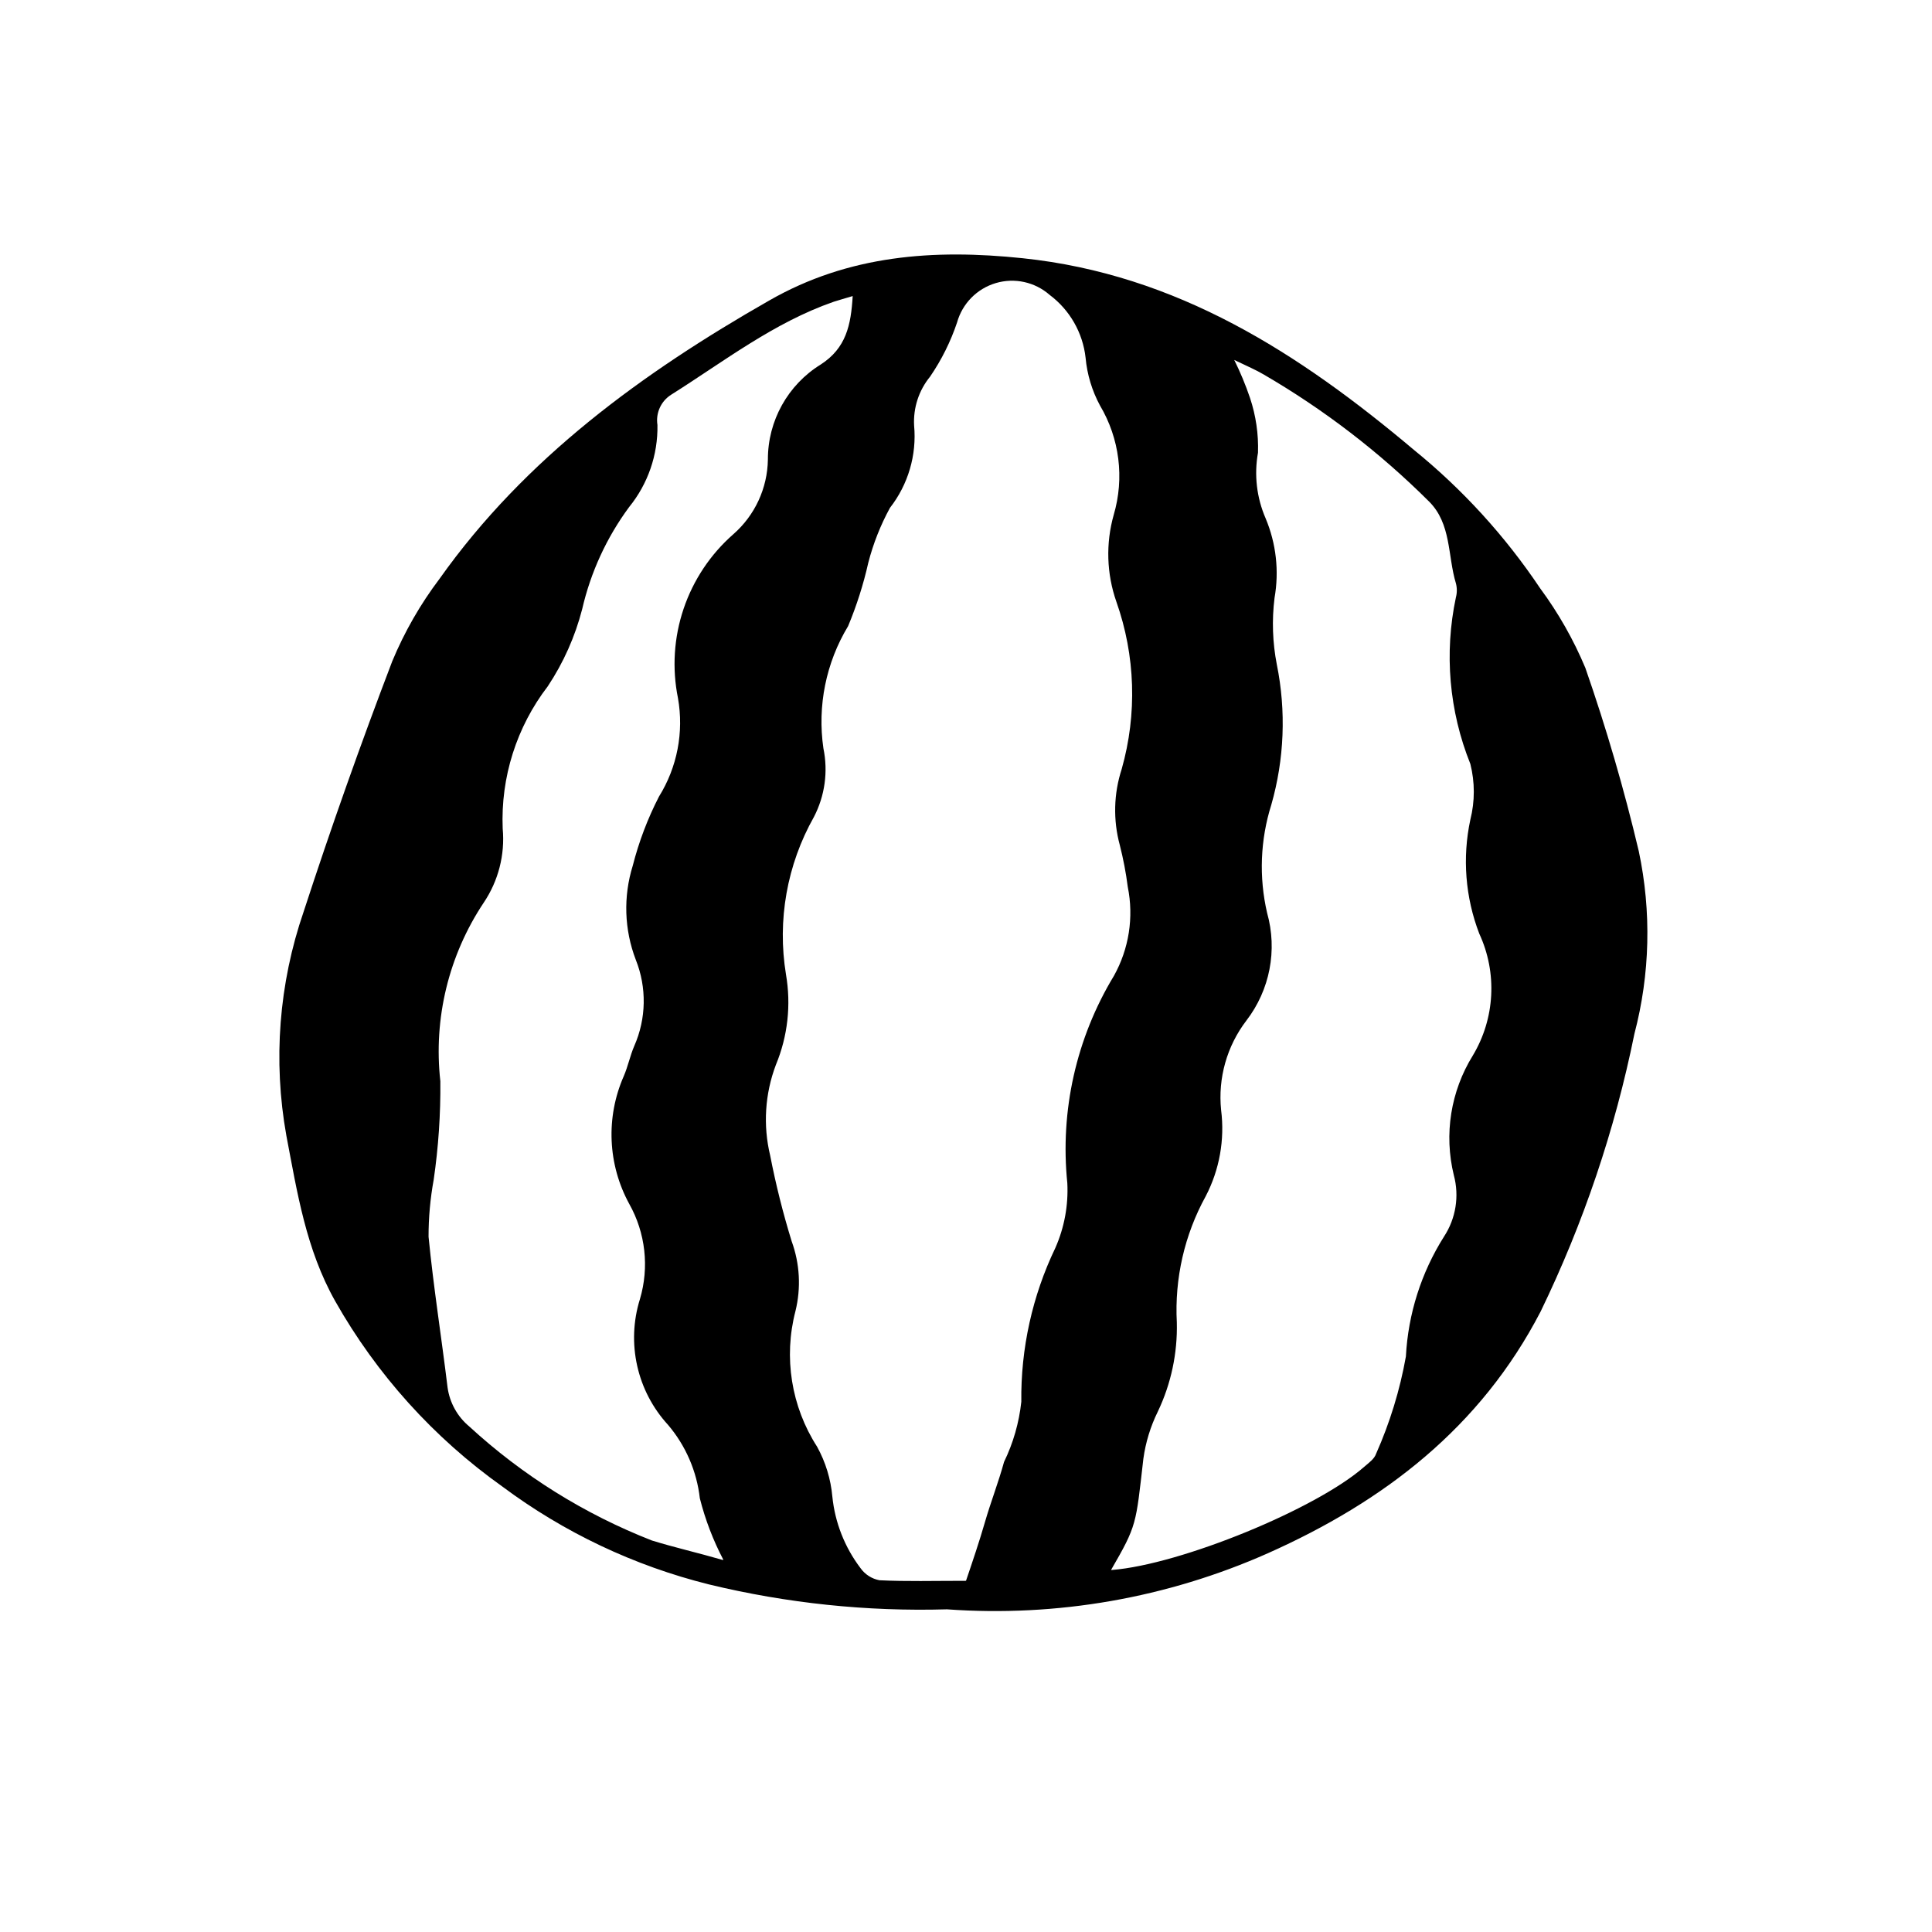
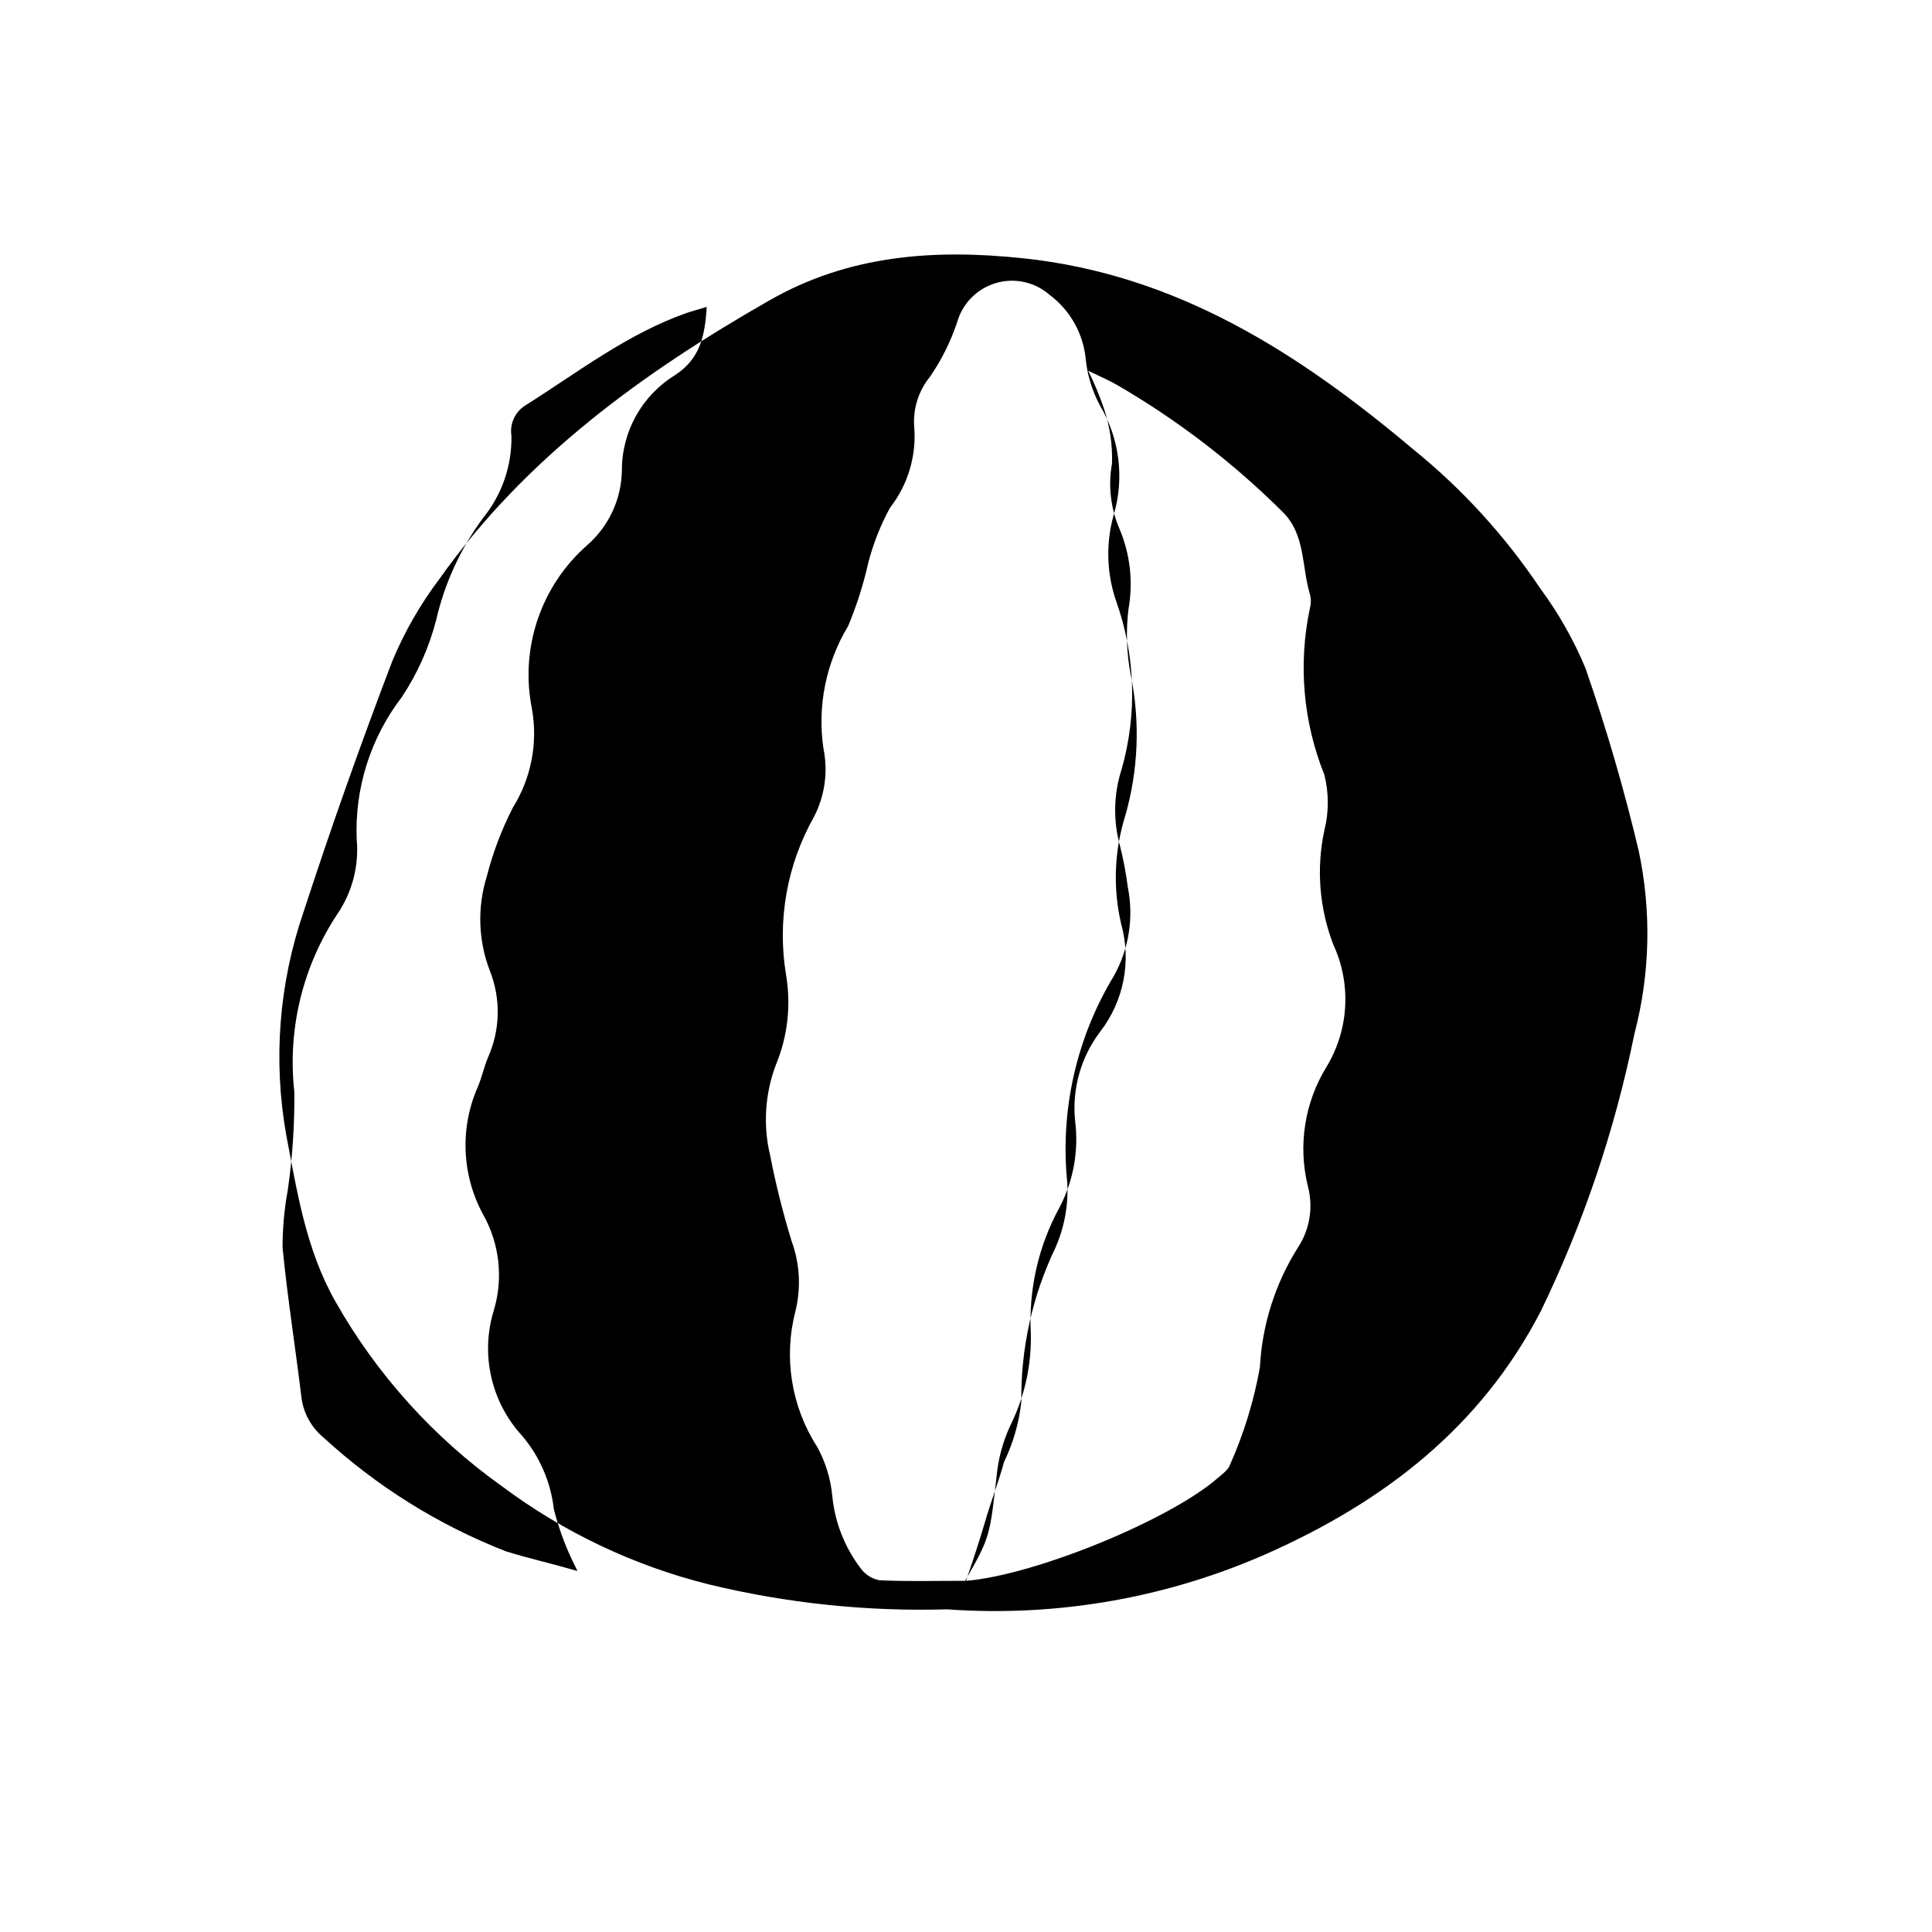
<svg xmlns="http://www.w3.org/2000/svg" fill="#000000" width="800px" height="800px" version="1.1" viewBox="144 144 512 512">
-   <path d="m394.96 570.49c-21.227 0.617-42.438-1.605-63.078-6.602-19.793-4.93-38.41-13.75-54.762-25.945-18.184-12.93-33.301-29.699-44.285-49.121-7.758-13.754-10.078-28.867-12.949-43.883-3.562-19.848-1.984-40.281 4.586-59.348 7.254-22.27 15.113-44.438 23.477-66.352 3.238-7.793 7.453-15.137 12.543-21.867 22.672-31.992 53.859-54.613 87.312-73.707 21.059-12.09 43.629-13.703 67.207-11.234 40.91 4.281 73.305 25.191 103.68 50.785 12.922 10.484 24.195 22.848 33.453 36.676 4.832 6.531 8.855 13.617 11.992 21.109 5.547 15.938 10.273 32.148 14.156 48.57 3.394 16.008 3 32.586-1.16 48.414-5.16 25.465-13.504 50.176-24.836 73.555-15.973 30.832-41.562 50.383-72.297 64.086-26.699 11.855-55.906 16.957-85.043 14.863zm5.039-7.559c1.715-5.039 3.527-10.379 5.039-15.617 1.512-5.238 3.578-10.531 5.039-15.871h-0.004c2.441-5.016 3.992-10.422 4.586-15.969-0.168-14.098 2.918-28.047 9.016-40.758 2.387-5.402 3.473-11.285 3.176-17.18-1.965-19.16 2.367-38.441 12.344-54.918 4-7.168 5.305-15.531 3.676-23.578-0.477-3.734-1.184-7.434-2.113-11.082-1.797-6.625-1.621-13.629 0.504-20.152 4.129-14.57 3.637-30.059-1.41-44.336-2.598-7.418-2.844-15.461-0.707-23.023 2.871-9.742 1.555-20.238-3.629-28.969-2.121-3.93-3.426-8.25-3.828-12.695-0.742-6.621-4.188-12.637-9.52-16.629-3.91-3.43-9.305-4.613-14.289-3.129-4.984 1.484-8.855 5.426-10.25 10.438-1.711 5.09-4.117 9.922-7.152 14.355-2.977 3.637-4.484 8.258-4.231 12.949 0.723 7.82-1.566 15.625-6.398 21.816-2.508 4.598-4.438 9.488-5.746 14.559-1.289 5.734-3.078 11.348-5.34 16.777-5.871 9.711-8.188 21.164-6.551 32.395 1.277 6.172 0.391 12.594-2.516 18.188-7.141 12.66-9.75 27.371-7.406 41.715 1.398 8.086 0.473 16.402-2.672 23.98-2.906 7.68-3.434 16.051-1.512 24.031 1.492 7.672 3.394 15.258 5.695 22.723 2.16 5.926 2.512 12.363 1.008 18.492-3.199 12.266-1.117 25.309 5.742 35.969 2.242 4.074 3.613 8.57 4.031 13.203 0.695 6.879 3.277 13.434 7.453 18.941 1.195 1.691 3.004 2.852 5.039 3.227 7.156 0.352 14.309 0.148 22.926 0.148zm38.691-2.871c18.238-1.461 54.16-16.172 66.855-27.355 1.16-1.008 2.672-2.066 3.125-3.426 3.668-8.25 6.324-16.91 7.906-25.797 0.59-11.27 4.059-22.195 10.078-31.738 3.168-4.816 4.121-10.758 2.621-16.324-2.644-10.812-0.828-22.23 5.035-31.691 5.883-9.816 6.527-21.91 1.715-32.293-3.707-9.633-4.531-20.137-2.367-30.227 1.219-4.848 1.219-9.918 0-14.762-5.629-14.008-6.961-29.371-3.828-44.137 0.324-1.219 0.324-2.504 0-3.727-2.215-7.305-1.16-15.77-7.152-21.715h-0.004c-13.105-13.051-27.84-24.359-43.832-33.652-1.965-1.16-4.082-2.066-7.758-3.828v-0.004c1.617 3.262 3.016 6.629 4.184 10.078 1.559 4.672 2.277 9.586 2.113 14.508-1.055 5.867-0.355 11.914 2.016 17.383 2.801 6.664 3.621 13.992 2.367 21.109-0.73 5.871-0.527 11.824 0.605 17.633 2.5 12.332 1.996 25.082-1.461 37.184-2.926 9.281-3.309 19.184-1.109 28.664 2.773 9.84 0.738 20.41-5.492 28.516-5.172 6.769-7.566 15.254-6.699 23.73 0.996 7.844-0.43 15.809-4.082 22.824-5.621 10.215-8.273 21.805-7.656 33.449 0.199 8.164-1.523 16.262-5.039 23.629-1.938 3.934-3.231 8.152-3.828 12.496-2.016 17.531-1.664 17.531-8.566 29.473zm-102.98-2.672c-2.715-5.176-4.812-10.652-6.246-16.32-0.812-7.176-3.742-13.945-8.414-19.449-8.258-8.988-11.098-21.699-7.457-33.352 2.496-8.434 1.48-17.52-2.82-25.191-5.727-10.461-6.266-22.988-1.461-33.906 1.109-2.57 1.664-5.391 2.769-7.961 3.203-7.258 3.352-15.504 0.406-22.871-3.055-7.969-3.34-16.738-0.809-24.887 1.621-6.356 3.953-12.508 6.953-18.34 4.84-7.781 6.633-17.074 5.039-26.098-1.598-7.887-1.082-16.059 1.492-23.684 2.574-7.629 7.117-14.438 13.168-19.746 5.723-5.004 9.055-12.199 9.168-19.797-0.023-10.262 5.277-19.801 14.008-25.191 6.699-4.332 8.012-10.379 8.465-18.137-2.117 0.656-3.527 1.008-5.039 1.512-15.922 5.543-29.07 15.82-43.074 24.637-2.699 1.707-4.125 4.856-3.629 8.008 0.145 7.914-2.516 15.625-7.508 21.766-5.957 8.07-10.191 17.281-12.441 27.055-1.879 7.277-4.961 14.191-9.121 20.453-8.27 10.777-12.496 24.113-11.941 37.688 0.637 6.934-1.145 13.875-5.035 19.648-9.277 13.926-13.348 30.676-11.488 47.309 0.086 8.73-0.504 17.453-1.762 26.094-0.91 4.988-1.367 10.047-1.363 15.117 1.309 13.352 3.426 26.652 5.039 39.953v-0.004c0.562 4.039 2.609 7.723 5.742 10.328 14.125 12.992 30.543 23.242 48.418 30.23 6.047 1.863 12.09 3.223 18.691 5.137z" />
+   <path d="m394.96 570.49c-21.227 0.617-42.438-1.605-63.078-6.602-19.793-4.93-38.41-13.75-54.762-25.945-18.184-12.93-33.301-29.699-44.285-49.121-7.758-13.754-10.078-28.867-12.949-43.883-3.562-19.848-1.984-40.281 4.586-59.348 7.254-22.27 15.113-44.438 23.477-66.352 3.238-7.793 7.453-15.137 12.543-21.867 22.672-31.992 53.859-54.613 87.312-73.707 21.059-12.09 43.629-13.703 67.207-11.234 40.91 4.281 73.305 25.191 103.68 50.785 12.922 10.484 24.195 22.848 33.453 36.676 4.832 6.531 8.855 13.617 11.992 21.109 5.547 15.938 10.273 32.148 14.156 48.57 3.394 16.008 3 32.586-1.16 48.414-5.16 25.465-13.504 50.176-24.836 73.555-15.973 30.832-41.562 50.383-72.297 64.086-26.699 11.855-55.906 16.957-85.043 14.863zm5.039-7.559c1.715-5.039 3.527-10.379 5.039-15.617 1.512-5.238 3.578-10.531 5.039-15.871h-0.004c2.441-5.016 3.992-10.422 4.586-15.969-0.168-14.098 2.918-28.047 9.016-40.758 2.387-5.402 3.473-11.285 3.176-17.18-1.965-19.16 2.367-38.441 12.344-54.918 4-7.168 5.305-15.531 3.676-23.578-0.477-3.734-1.184-7.434-2.113-11.082-1.797-6.625-1.621-13.629 0.504-20.152 4.129-14.57 3.637-30.059-1.41-44.336-2.598-7.418-2.844-15.461-0.707-23.023 2.871-9.742 1.555-20.238-3.629-28.969-2.121-3.93-3.426-8.25-3.828-12.695-0.742-6.621-4.188-12.637-9.52-16.629-3.91-3.43-9.305-4.613-14.289-3.129-4.984 1.484-8.855 5.426-10.25 10.438-1.711 5.09-4.117 9.922-7.152 14.355-2.977 3.637-4.484 8.258-4.231 12.949 0.723 7.82-1.566 15.625-6.398 21.816-2.508 4.598-4.438 9.488-5.746 14.559-1.289 5.734-3.078 11.348-5.34 16.777-5.871 9.711-8.188 21.164-6.551 32.395 1.277 6.172 0.391 12.594-2.516 18.188-7.141 12.66-9.75 27.371-7.406 41.715 1.398 8.086 0.473 16.402-2.672 23.98-2.906 7.68-3.434 16.051-1.512 24.031 1.492 7.672 3.394 15.258 5.695 22.723 2.16 5.926 2.512 12.363 1.008 18.492-3.199 12.266-1.117 25.309 5.742 35.969 2.242 4.074 3.613 8.57 4.031 13.203 0.695 6.879 3.277 13.434 7.453 18.941 1.195 1.691 3.004 2.852 5.039 3.227 7.156 0.352 14.309 0.148 22.926 0.148zc18.238-1.461 54.16-16.172 66.855-27.355 1.16-1.008 2.672-2.066 3.125-3.426 3.668-8.25 6.324-16.91 7.906-25.797 0.59-11.27 4.059-22.195 10.078-31.738 3.168-4.816 4.121-10.758 2.621-16.324-2.644-10.812-0.828-22.23 5.035-31.691 5.883-9.816 6.527-21.91 1.715-32.293-3.707-9.633-4.531-20.137-2.367-30.227 1.219-4.848 1.219-9.918 0-14.762-5.629-14.008-6.961-29.371-3.828-44.137 0.324-1.219 0.324-2.504 0-3.727-2.215-7.305-1.16-15.77-7.152-21.715h-0.004c-13.105-13.051-27.84-24.359-43.832-33.652-1.965-1.16-4.082-2.066-7.758-3.828v-0.004c1.617 3.262 3.016 6.629 4.184 10.078 1.559 4.672 2.277 9.586 2.113 14.508-1.055 5.867-0.355 11.914 2.016 17.383 2.801 6.664 3.621 13.992 2.367 21.109-0.73 5.871-0.527 11.824 0.605 17.633 2.5 12.332 1.996 25.082-1.461 37.184-2.926 9.281-3.309 19.184-1.109 28.664 2.773 9.84 0.738 20.41-5.492 28.516-5.172 6.769-7.566 15.254-6.699 23.73 0.996 7.844-0.43 15.809-4.082 22.824-5.621 10.215-8.273 21.805-7.656 33.449 0.199 8.164-1.523 16.262-5.039 23.629-1.938 3.934-3.231 8.152-3.828 12.496-2.016 17.531-1.664 17.531-8.566 29.473zm-102.98-2.672c-2.715-5.176-4.812-10.652-6.246-16.32-0.812-7.176-3.742-13.945-8.414-19.449-8.258-8.988-11.098-21.699-7.457-33.352 2.496-8.434 1.48-17.52-2.82-25.191-5.727-10.461-6.266-22.988-1.461-33.906 1.109-2.57 1.664-5.391 2.769-7.961 3.203-7.258 3.352-15.504 0.406-22.871-3.055-7.969-3.34-16.738-0.809-24.887 1.621-6.356 3.953-12.508 6.953-18.34 4.84-7.781 6.633-17.074 5.039-26.098-1.598-7.887-1.082-16.059 1.492-23.684 2.574-7.629 7.117-14.438 13.168-19.746 5.723-5.004 9.055-12.199 9.168-19.797-0.023-10.262 5.277-19.801 14.008-25.191 6.699-4.332 8.012-10.379 8.465-18.137-2.117 0.656-3.527 1.008-5.039 1.512-15.922 5.543-29.07 15.82-43.074 24.637-2.699 1.707-4.125 4.856-3.629 8.008 0.145 7.914-2.516 15.625-7.508 21.766-5.957 8.07-10.191 17.281-12.441 27.055-1.879 7.277-4.961 14.191-9.121 20.453-8.27 10.777-12.496 24.113-11.941 37.688 0.637 6.934-1.145 13.875-5.035 19.648-9.277 13.926-13.348 30.676-11.488 47.309 0.086 8.73-0.504 17.453-1.762 26.094-0.91 4.988-1.367 10.047-1.363 15.117 1.309 13.352 3.426 26.652 5.039 39.953v-0.004c0.562 4.039 2.609 7.723 5.742 10.328 14.125 12.992 30.543 23.242 48.418 30.23 6.047 1.863 12.09 3.223 18.691 5.137z" />
</svg>